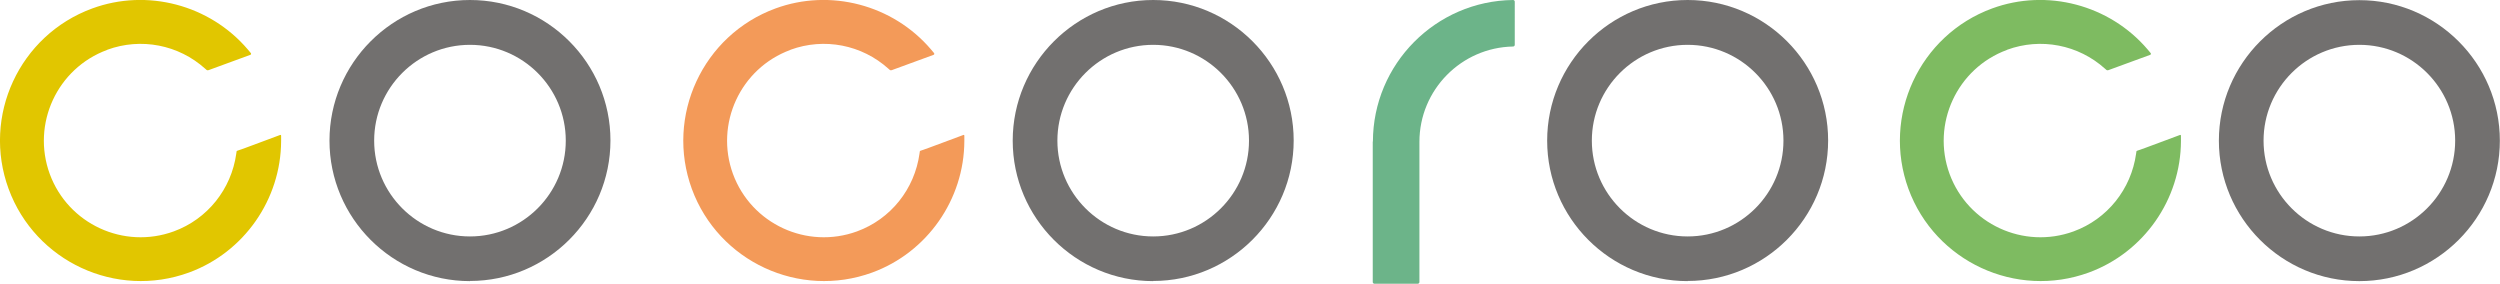
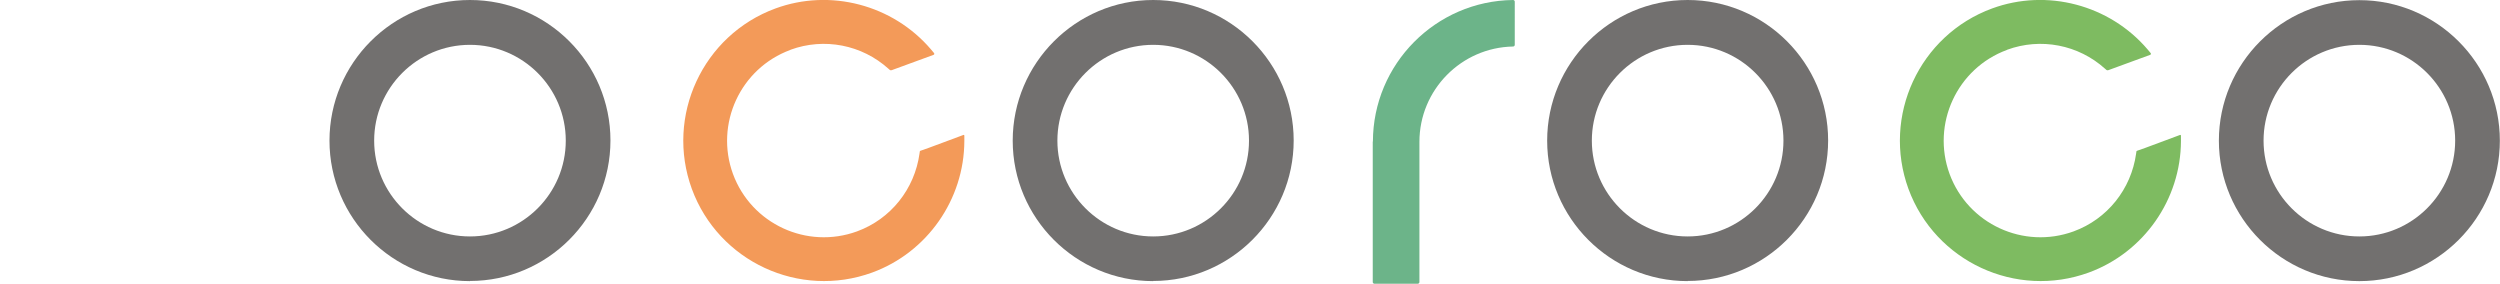
<svg xmlns="http://www.w3.org/2000/svg" id="_レイヤー_2" viewBox="0 0 162.83 18.48">
  <defs>
    <style>.cls-1{fill:none;}.cls-1,.cls-2,.cls-3,.cls-4,.cls-5,.cls-6{stroke-width:0px;}.cls-2{fill:#f39a59;}.cls-3{fill:#7ebb61;}.cls-4{fill:#e1c600;}.cls-5{fill:#72706f;}.cls-6{fill:#6cb489;}</style>
  </defs>
  <g id="layer_1">
    <rect class="cls-1" x=".03" y=".01" width="162.76" height="18.29" />
    <path class="cls-5" d="M30.61,18.31c-5.05,0-9.15-4.11-9.15-9.15S25.56,0,30.61,0s9.15,4.11,9.15,9.15-4.11,9.15-9.15,9.15ZM30.61,2.92c-3.44,0-6.24,2.8-6.24,6.24s2.8,6.24,6.24,6.24,6.24-2.8,6.24-6.24-2.8-6.24-6.24-6.24Z" />
    <path class="cls-5" d="M153.67,18.31c-5.05,0-9.15-4.11-9.15-9.15s4.11-9.15,9.15-9.15,9.15,4.11,9.15,9.15-4.11,9.15-9.15,9.15ZM153.67,2.92c-3.44,0-6.24,2.8-6.24,6.24s2.8,6.24,6.24,6.24,6.24-2.8,6.24-6.24-2.8-6.24-6.24-6.24Z" />
    <path class="cls-5" d="M109.92,18.31c-5.05,0-9.15-4.11-9.15-9.15S104.87,0,109.92,0s9.15,4.11,9.15,9.15-4.11,9.15-9.15,9.15ZM109.92,2.92c-3.44,0-6.24,2.8-6.24,6.24s2.8,6.24,6.24,6.24,6.24-2.8,6.24-6.24-2.8-6.24-6.24-6.24Z" />
    <path class="cls-5" d="M75.11,18.31c-5.05,0-9.15-4.11-9.15-9.15S70.07,0,75.11,0s9.15,4.11,9.15,9.15-4.11,9.15-9.15,9.15ZM75.11,2.92c-3.44,0-6.24,2.8-6.24,6.24s2.8,6.24,6.24,6.24,6.24-2.8,6.24-6.24-2.8-6.24-6.24-6.24Z" />
-     <path class="cls-4" d="M6.99,3.24c2.19-.8,4.64-.33,6.38,1.24,0,0,.03.03.08.07.05.04.1.03.13.02.03-.01,2.29-.84,2.73-1,.05-.02.05-.08.03-.11-.02-.03-.21-.25-.21-.25C13.65.31,9.58-.76,6.01.55,1.26,2.29-1.18,7.56.56,12.3c1.74,4.74,7.01,7.18,11.75,5.45,3.58-1.31,5.99-4.76,6-8.57,0,0,0-.28,0-.34,0-.05-.04-.07-.09-.04-.02,0-2.57.97-2.77,1.02-.02,0-.04.03-.04.04,0,0-.02.14-.02.14-.32,2.32-1.88,4.27-4.07,5.07-3.26,1.19-6.88-.48-8.08-3.74-1.19-3.26.48-6.88,3.74-8.08Z" />
-     <path class="cls-2" d="M51.49,3.24c2.19-.8,4.64-.33,6.38,1.24,0,0,.03.03.08.07.05.04.1.03.13.02.03-.01,2.29-.84,2.73-1,.05-.02.05-.08.03-.11-.02-.03-.21-.25-.21-.25-2.48-2.9-6.55-3.97-10.12-2.66-4.74,1.74-7.18,7.01-5.45,11.75,1.74,4.74,7.01,7.18,11.75,5.45,3.58-1.31,5.99-4.76,6-8.57,0,0,0-.28,0-.34,0-.05-.04-.07-.09-.04-.02,0-2.57.97-2.77,1.02-.02,0-.04.03-.04.04,0,0-.02.14-.02.14-.32,2.32-1.88,4.27-4.07,5.07-3.26,1.19-6.88-.48-8.08-3.74-1.19-3.26.48-6.88,3.74-8.08Z" />
+     <path class="cls-2" d="M51.49,3.24c2.19-.8,4.64-.33,6.38,1.24,0,0,.03.03.08.07.05.04.1.03.13.02.03-.01,2.29-.84,2.73-1,.05-.02.05-.08.03-.11-.02-.03-.21-.25-.21-.25-2.48-2.9-6.55-3.97-10.12-2.66-4.74,1.74-7.18,7.01-5.45,11.75,1.74,4.74,7.01,7.18,11.75,5.45,3.58-1.31,5.99-4.76,6-8.57,0,0,0-.28,0-.34,0-.05-.04-.07-.09-.04-.02,0-2.57.97-2.77,1.02-.02,0-.04.03-.04.04,0,0-.02.14-.02.14-.32,2.32-1.88,4.27-4.07,5.07-3.26,1.19-6.88-.48-8.08-3.74-1.19-3.26.48-6.88,3.74-8.08" />
    <path class="cls-3" d="M130.73,3.24c2.19-.8,4.64-.33,6.38,1.24,0,0,.03.03.08.07.05.04.1.03.13.02.03-.01,2.29-.84,2.73-1,.05-.02.05-.08.03-.11-.02-.03-.21-.25-.21-.25-2.48-2.9-6.55-3.97-10.12-2.66-4.74,1.74-7.18,7.01-5.45,11.75,1.74,4.74,7.01,7.18,11.75,5.45,3.58-1.31,5.99-4.76,6-8.57,0,0,0-.28,0-.34,0-.05-.04-.07-.09-.04-.02,0-2.57.97-2.77,1.02-.02,0-.04.03-.04.04,0,0-.02.14-.02.14-.32,2.32-1.88,4.27-4.07,5.07-3.26,1.19-6.88-.48-8.08-3.74-1.19-3.26.48-6.88,3.74-8.08Z" />
    <path class="cls-6" d="M89.41,9.22v9.15c0,.06.05.11.11.11h2.82c.06,0,.11-.05.11-.11v-9.13c0-3.39,2.73-6.15,6.1-6.21.06,0,.11-.05.11-.11V.11c0-.06-.05-.11-.11-.11-5.04.06-9.12,4.17-9.13,9.22Z" />
  </g>
</svg>